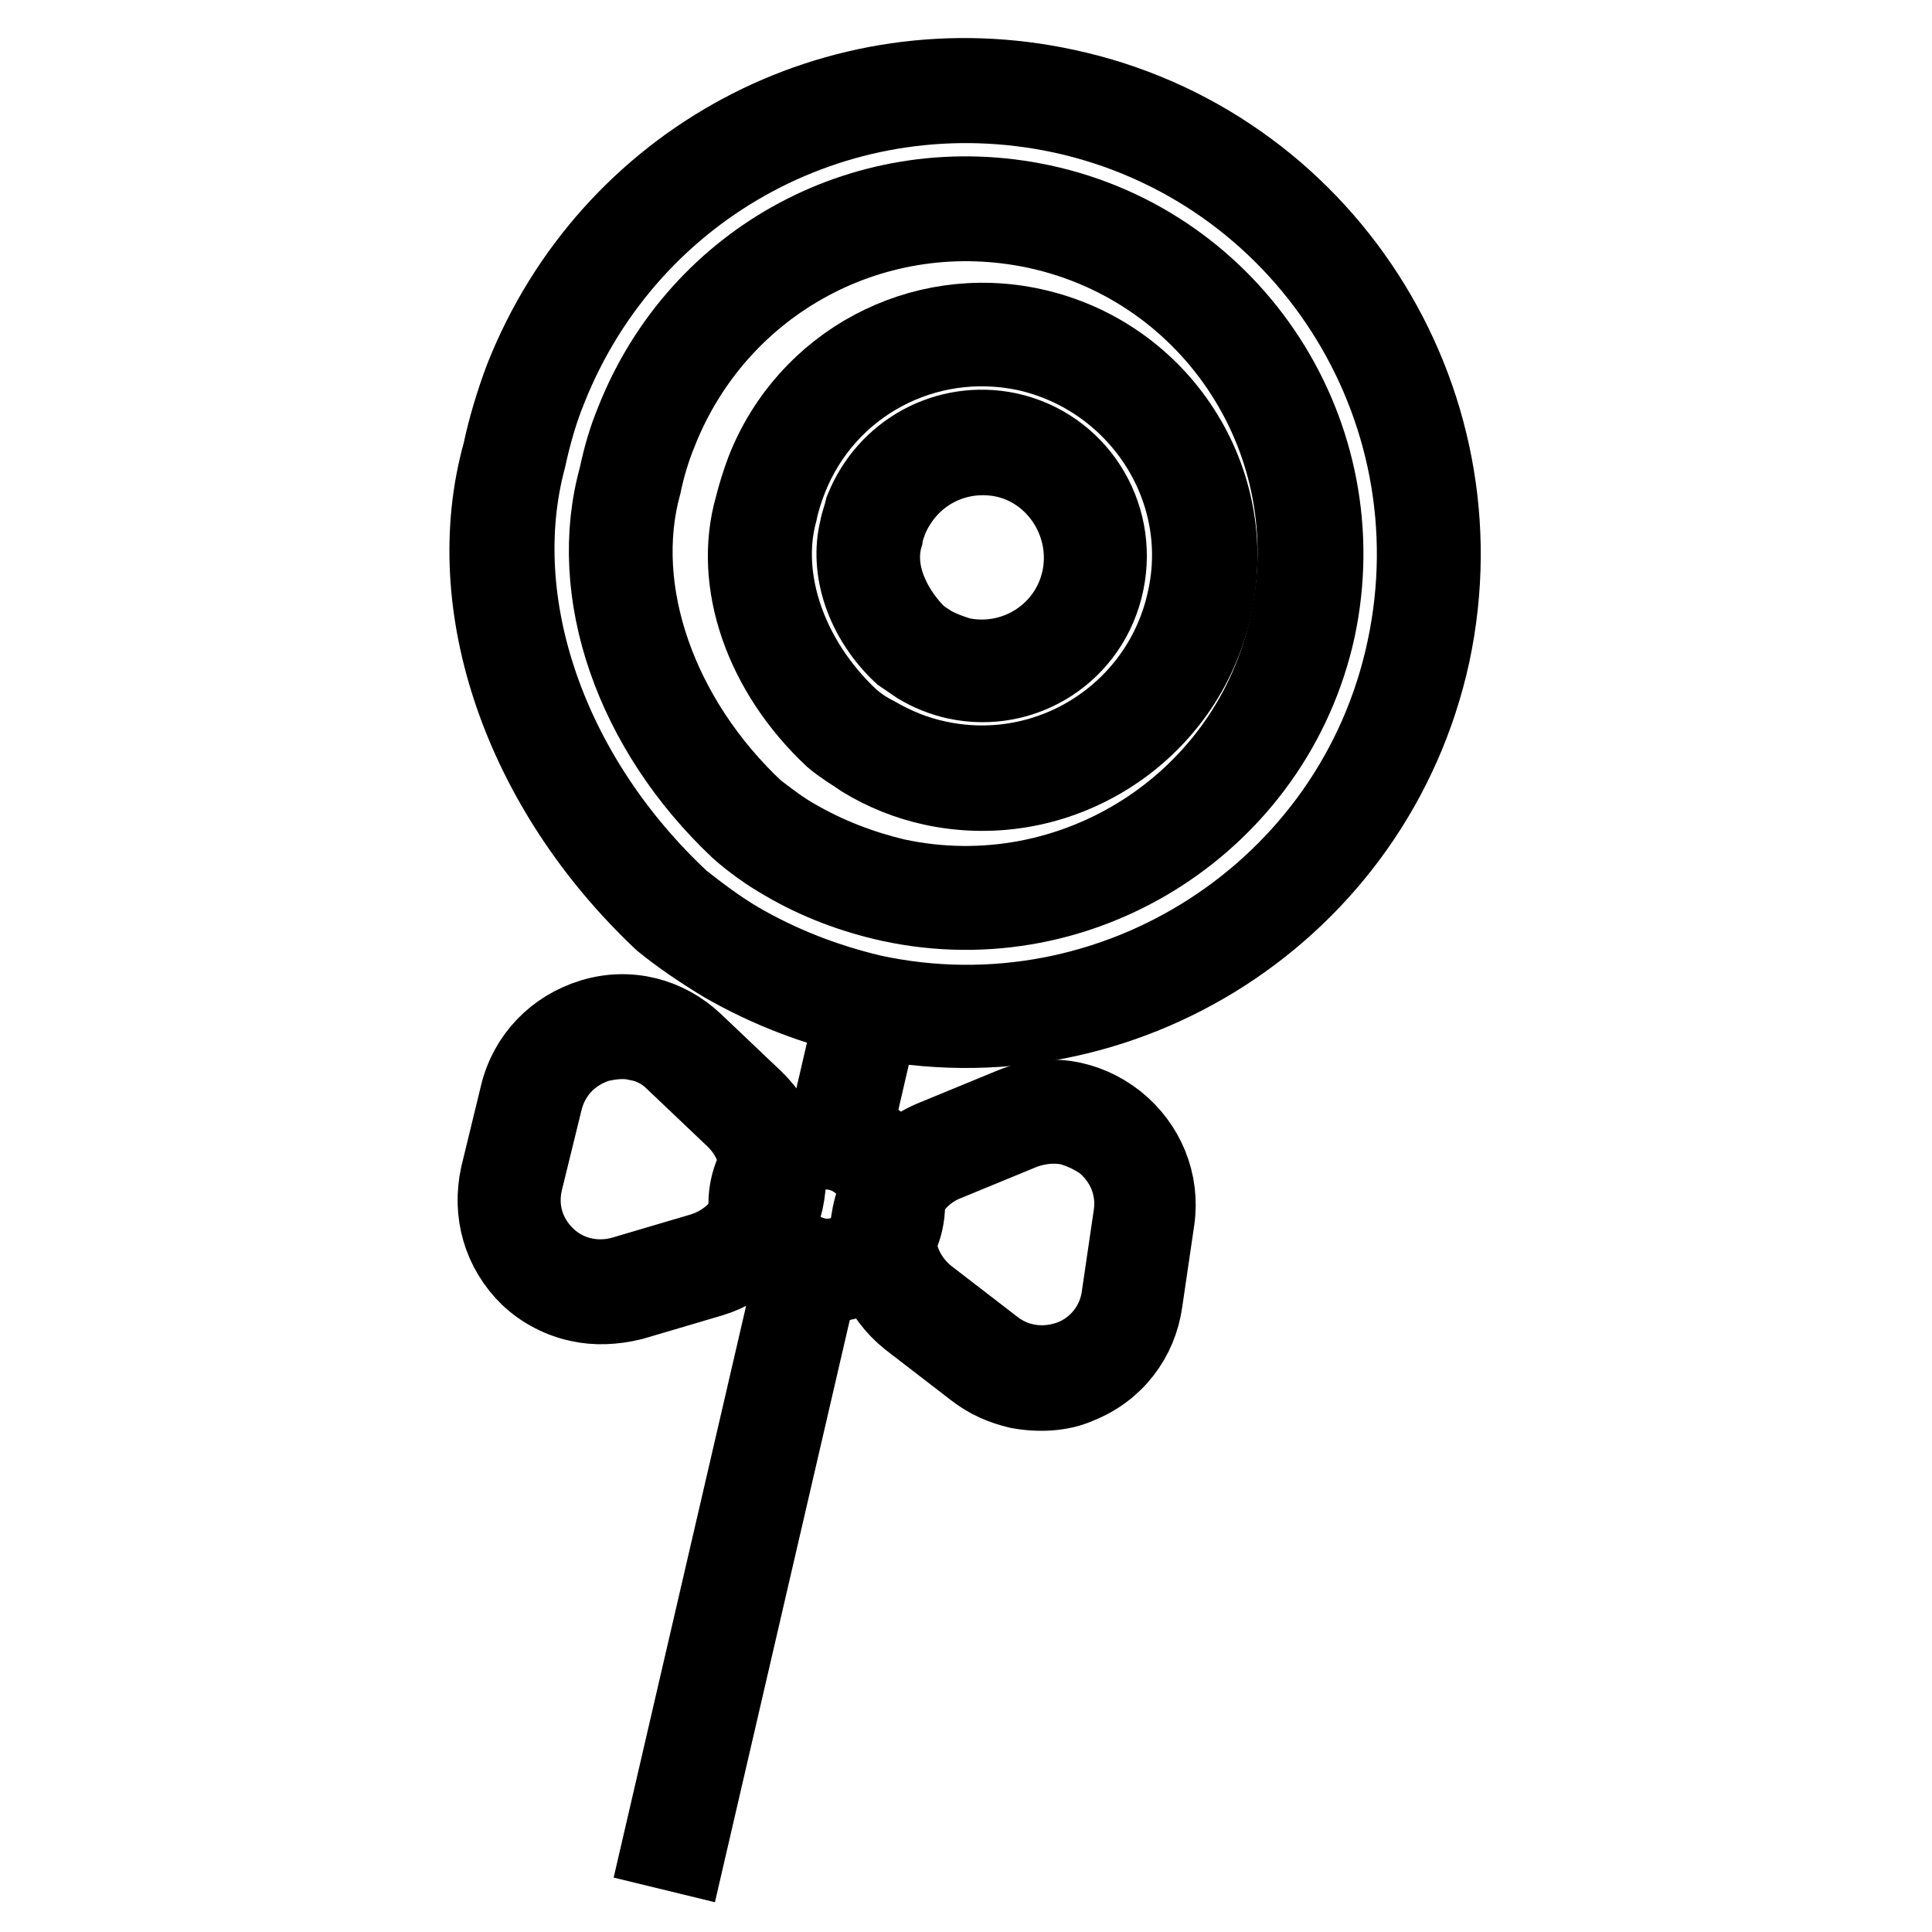
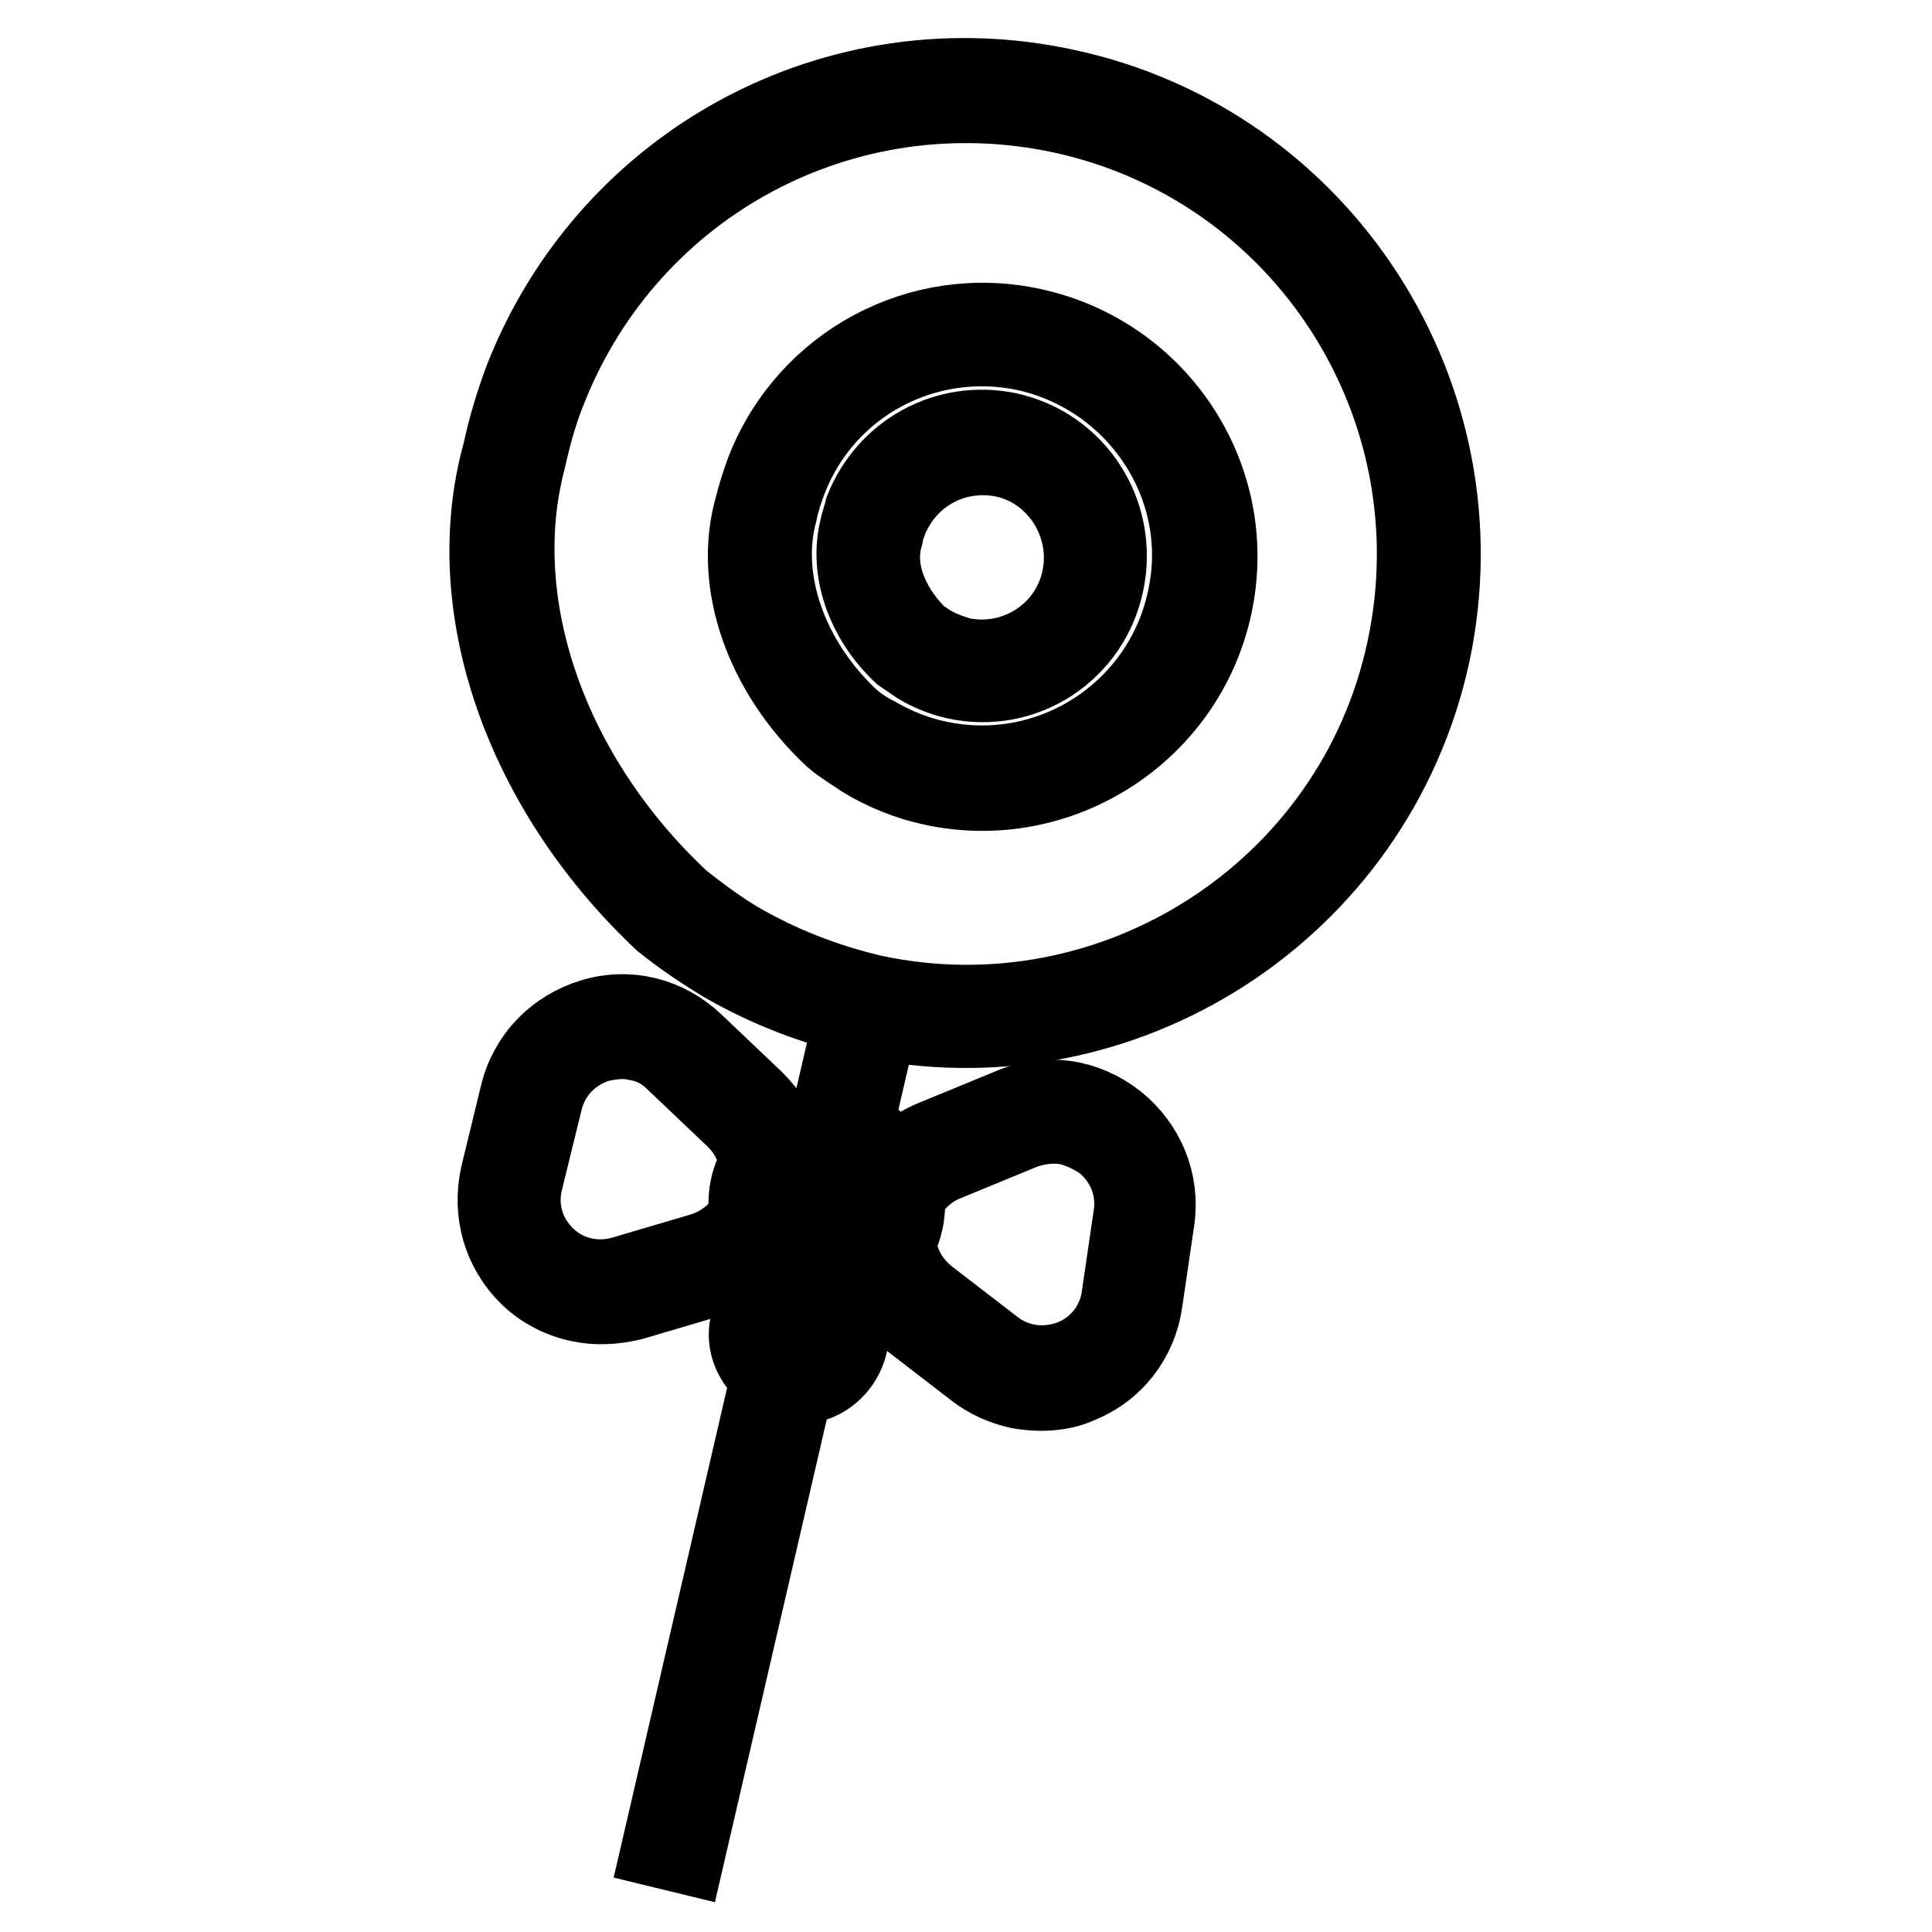
<svg xmlns="http://www.w3.org/2000/svg" version="1.1" x="0px" y="0px" viewBox="0 0 256 256" enable-background="new 0 0 256 256" xml:space="preserve">
  <g>
    <path stroke-width="10" fill-opacity="0" stroke="#000000" d="M114.7,135.1c-6.7-1.5-13-3.9-18.9-7.3c-2.8-1.7-5.5-3.5-8.1-5.6c-18.6-17.5-27.1-41.9-21.4-62.3 c0.7-3.3,1.7-6.6,2.9-9.8c11.4-28.9,41.7-45.2,72.1-38.6c34,7.3,55.8,41,48.5,75.2C182.4,120.7,148.8,142.4,114.7,135.1z  M140.6,15.3c-28.6-6.1-57,9.1-67.8,36.2c-1.2,2.9-2.1,6.1-2.8,9.3c-5.1,19.1,2.8,42,20.4,58.4c2.3,1.8,4.8,3.7,7.5,5.3 c5.5,3.2,11.4,5.5,17.7,7c31.9,6.9,63.7-13.5,70.5-45.5C193,53.8,172.6,22.2,140.6,15.3z" />
-     <path stroke-width="10" fill-opacity="0" stroke="#000000" d="M118,119.8c-5-1.1-9.8-2.9-14.2-5.5c-2.1-1.2-4.2-2.7-6-4.3C83.8,96.8,77.4,78.5,81.7,63.1 c0.5-2.4,1.2-4.9,2.2-7.3c8.6-21.8,31.3-33.9,54.2-29c25.6,5.5,42,30.8,36.5,56.6C169,108.9,143.6,125.3,118,119.8z M137.3,30.6 c-21.1-4.5-42,6.7-49.9,26.7c-0.9,2.2-1.6,4.5-2.1,6.9c-3.9,14.1,2.1,31,14.9,43c1.7,1.3,3.5,2.7,5.5,3.8c4,2.3,8.4,4,13,5.1 c23.5,5.1,46.9-9.9,51.9-33.5C175.8,59,160.9,35.7,137.3,30.6z" />
    <path stroke-width="10" fill-opacity="0" stroke="#000000" d="M123.6,104.4c-3.3-0.7-6.5-2-9.3-3.7c-1.3-0.9-2.7-1.7-4-2.8c-9.3-8.7-13.5-20.7-10.6-30.8 c0.4-1.6,0.9-3.2,1.5-4.8c5.6-14.3,20.7-22.4,35.7-19.1c16.9,3.7,27.7,20.3,24,37.2S140.4,108,123.6,104.4z M135.9,46.8 c-13.2-2.8-26.4,4.2-31.3,16.8c-0.5,1.3-1,2.8-1.3,4.3c-2.4,8.8,1.3,19.5,9.4,27.1c1,0.9,2.2,1.7,3.4,2.3c2.6,1.5,5.3,2.6,8.2,3.2 c14.8,3.2,29.5-6.2,32.7-21.1C160.3,64.7,150.7,50.1,135.9,46.8z" />
    <path stroke-width="10" fill-opacity="0" stroke="#000000" d="M126.6,90.3c-1.8-0.4-3.5-1.1-5-2l-2.2-1.5c-5-4.7-7.2-11.3-5.8-16.8c0.1-0.7,0.5-1.7,0.7-2.6 c3.1-7.7,11.1-12.1,19.3-10.4c9.2,2,14.9,11,13,20.2C144.7,86.5,135.7,92.3,126.6,90.3L126.6,90.3z M133,60.9 c-6.4-1.3-12.6,2-15.1,8.1c-0.2,0.6-0.5,1.3-0.6,2.1c-1.5,5.1,1.6,10.2,4.5,13c0.5,0.4,1,0.7,1.6,1.1c1.2,0.7,2.6,1.2,3.9,1.6 c7.1,1.5,14.1-2.9,15.7-10C144.6,69.6,140,62.4,133,60.9z M113.3,132.8l3.7,0.9l-4.1,17.7l-3.7-0.9L113.3,132.8z M105.3,167.4 l3.7,0.9L91,246l-3.7-0.9L105.3,167.4z M134.9,184.3c-2.1-0.5-4-1.3-5.8-2.7l-8.7-6.7c-4-3.2-6-8.1-5.3-13.1 c0.7-5,3.9-9.2,8.7-11.1l10.2-4.2c4.8-2,9.9-1.2,14,2c4,3.2,6,8.1,5.3,13.1l-1.6,10.9c-0.7,5-3.9,9.2-8.7,11.1 C140.6,184.7,137.6,184.8,134.9,184.3L134.9,184.3z M141.7,149.4c-2-0.4-4-0.2-6,0.5l-10.2,4.2c-3.4,1.3-5.9,4.4-6.4,8.1 c-0.5,3.7,1,7.2,3.9,9.5l8.7,6.7c2.9,2.3,6.7,2.8,10.2,1.5c3.4-1.3,5.9-4.4,6.4-8.1l1.6-10.9c0.5-3.7-1-7.2-3.9-9.5 C144.5,150.4,143.1,149.8,141.7,149.4z M76.7,172.8c-2.4-0.5-4.8-1.7-6.7-3.5c-3.7-3.6-5.1-8.6-4-13.6l2.6-10.7 c1.2-5,4.9-8.8,9.8-10.3c4.9-1.5,10-0.2,13.7,3.3l8,7.6c3.7,3.6,5.1,8.6,4,13.6c-1.2,5-4.9,8.8-9.8,10.3l-10.5,3.1 C81.3,173.2,78.9,173.3,76.7,172.8z M84.4,138.2c-1.6-0.4-3.4-0.2-5.1,0.2c-3.5,1.1-6.2,3.8-7.1,7.5l-2.6,10.6 c-0.9,3.7,0.2,7.3,2.9,9.9c2.7,2.6,6.5,3.4,10,2.4l10.5-3.1c3.5-1.1,6.2-3.8,7.1-7.5c0.9-3.7-0.2-7.3-2.9-9.9l-8-7.6 C87.9,139.4,86.2,138.5,84.4,138.2z" />
-     <path stroke-width="10" fill-opacity="0" stroke="#000000" d="M107.3,170c-5.8-1.2-9.4-7-8.2-12.7s7-9.4,12.7-8.2c5.8,1.2,9.4,7,8.2,12.7 C118.8,167.5,113,171.2,107.3,170z M111,152.8c-3.7-0.9-7.3,1.6-8.2,5.3s1.6,7.3,5.3,8.2c3.7,0.9,7.3-1.6,8.2-5.3 C117.1,157.4,114.6,153.6,111,152.8z" />
+     <path stroke-width="10" fill-opacity="0" stroke="#000000" d="M107.3,170c-5.8-1.2-9.4-7-8.2-12.7s7-9.4,12.7-8.2c5.8,1.2,9.4,7,8.2,12.7 C118.8,167.5,113,171.2,107.3,170z c-3.7-0.9-7.3,1.6-8.2,5.3s1.6,7.3,5.3,8.2c3.7,0.9,7.3-1.6,8.2-5.3 C117.1,157.4,114.6,153.6,111,152.8z" />
  </g>
</svg>